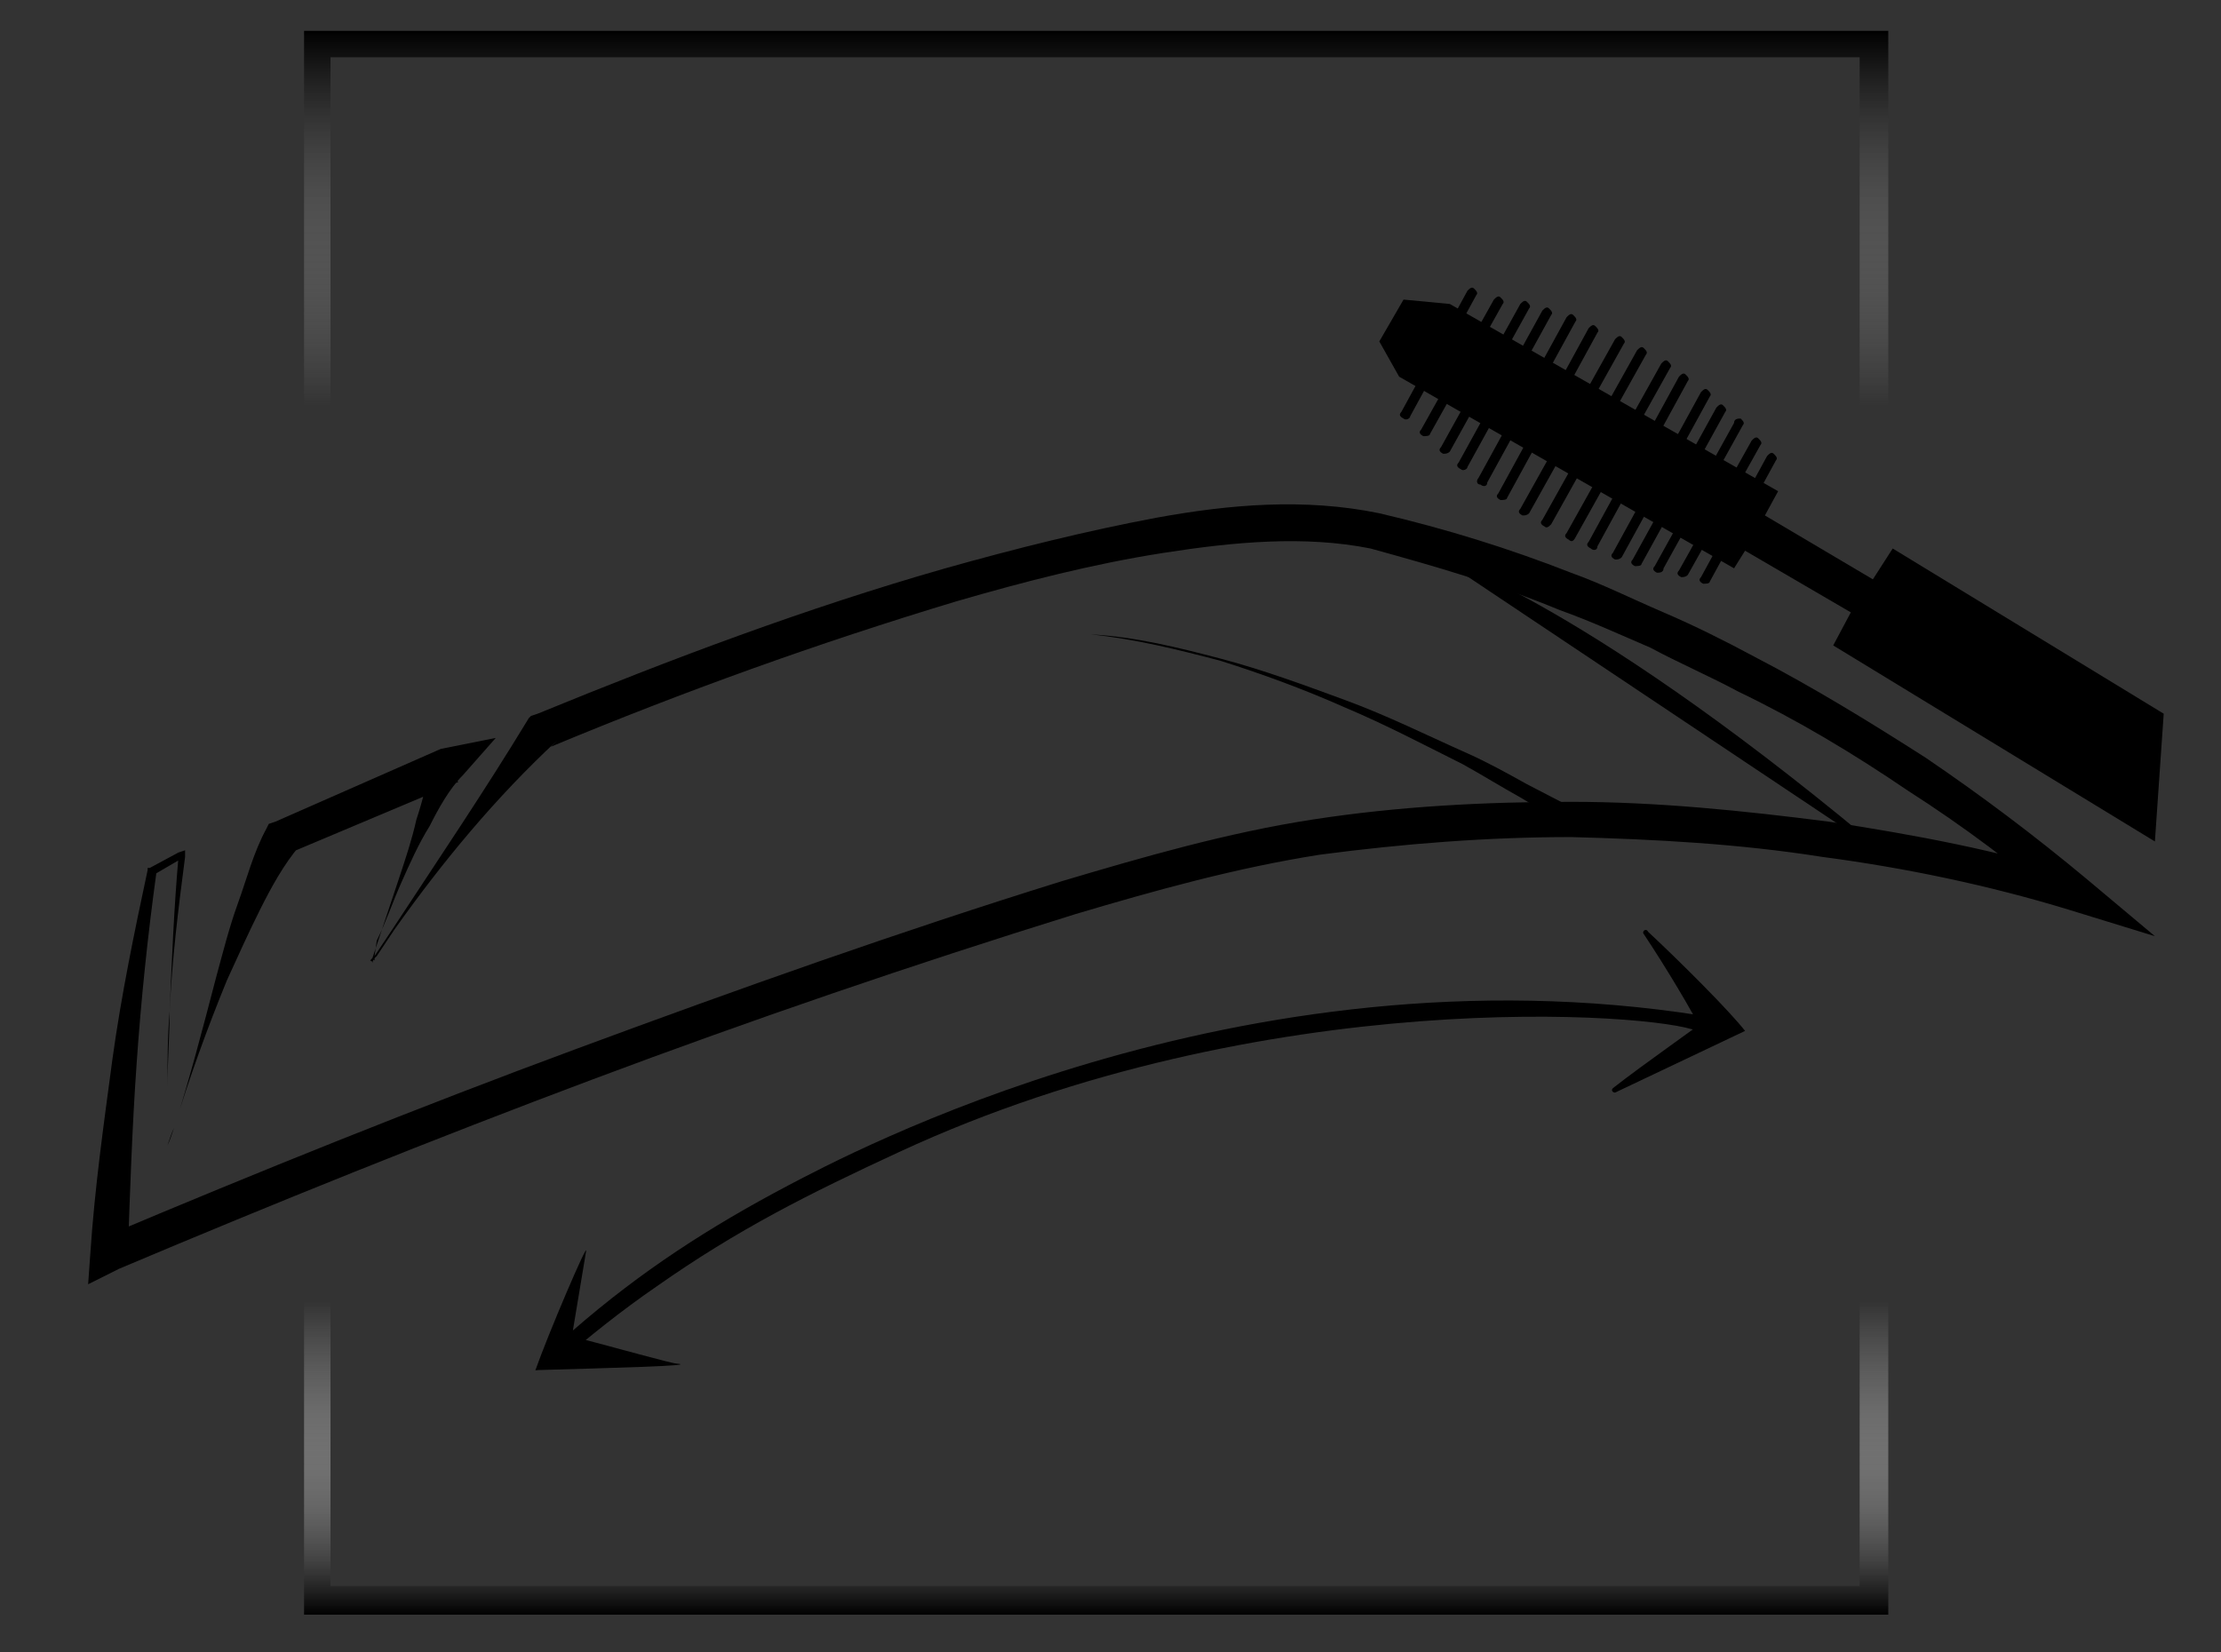
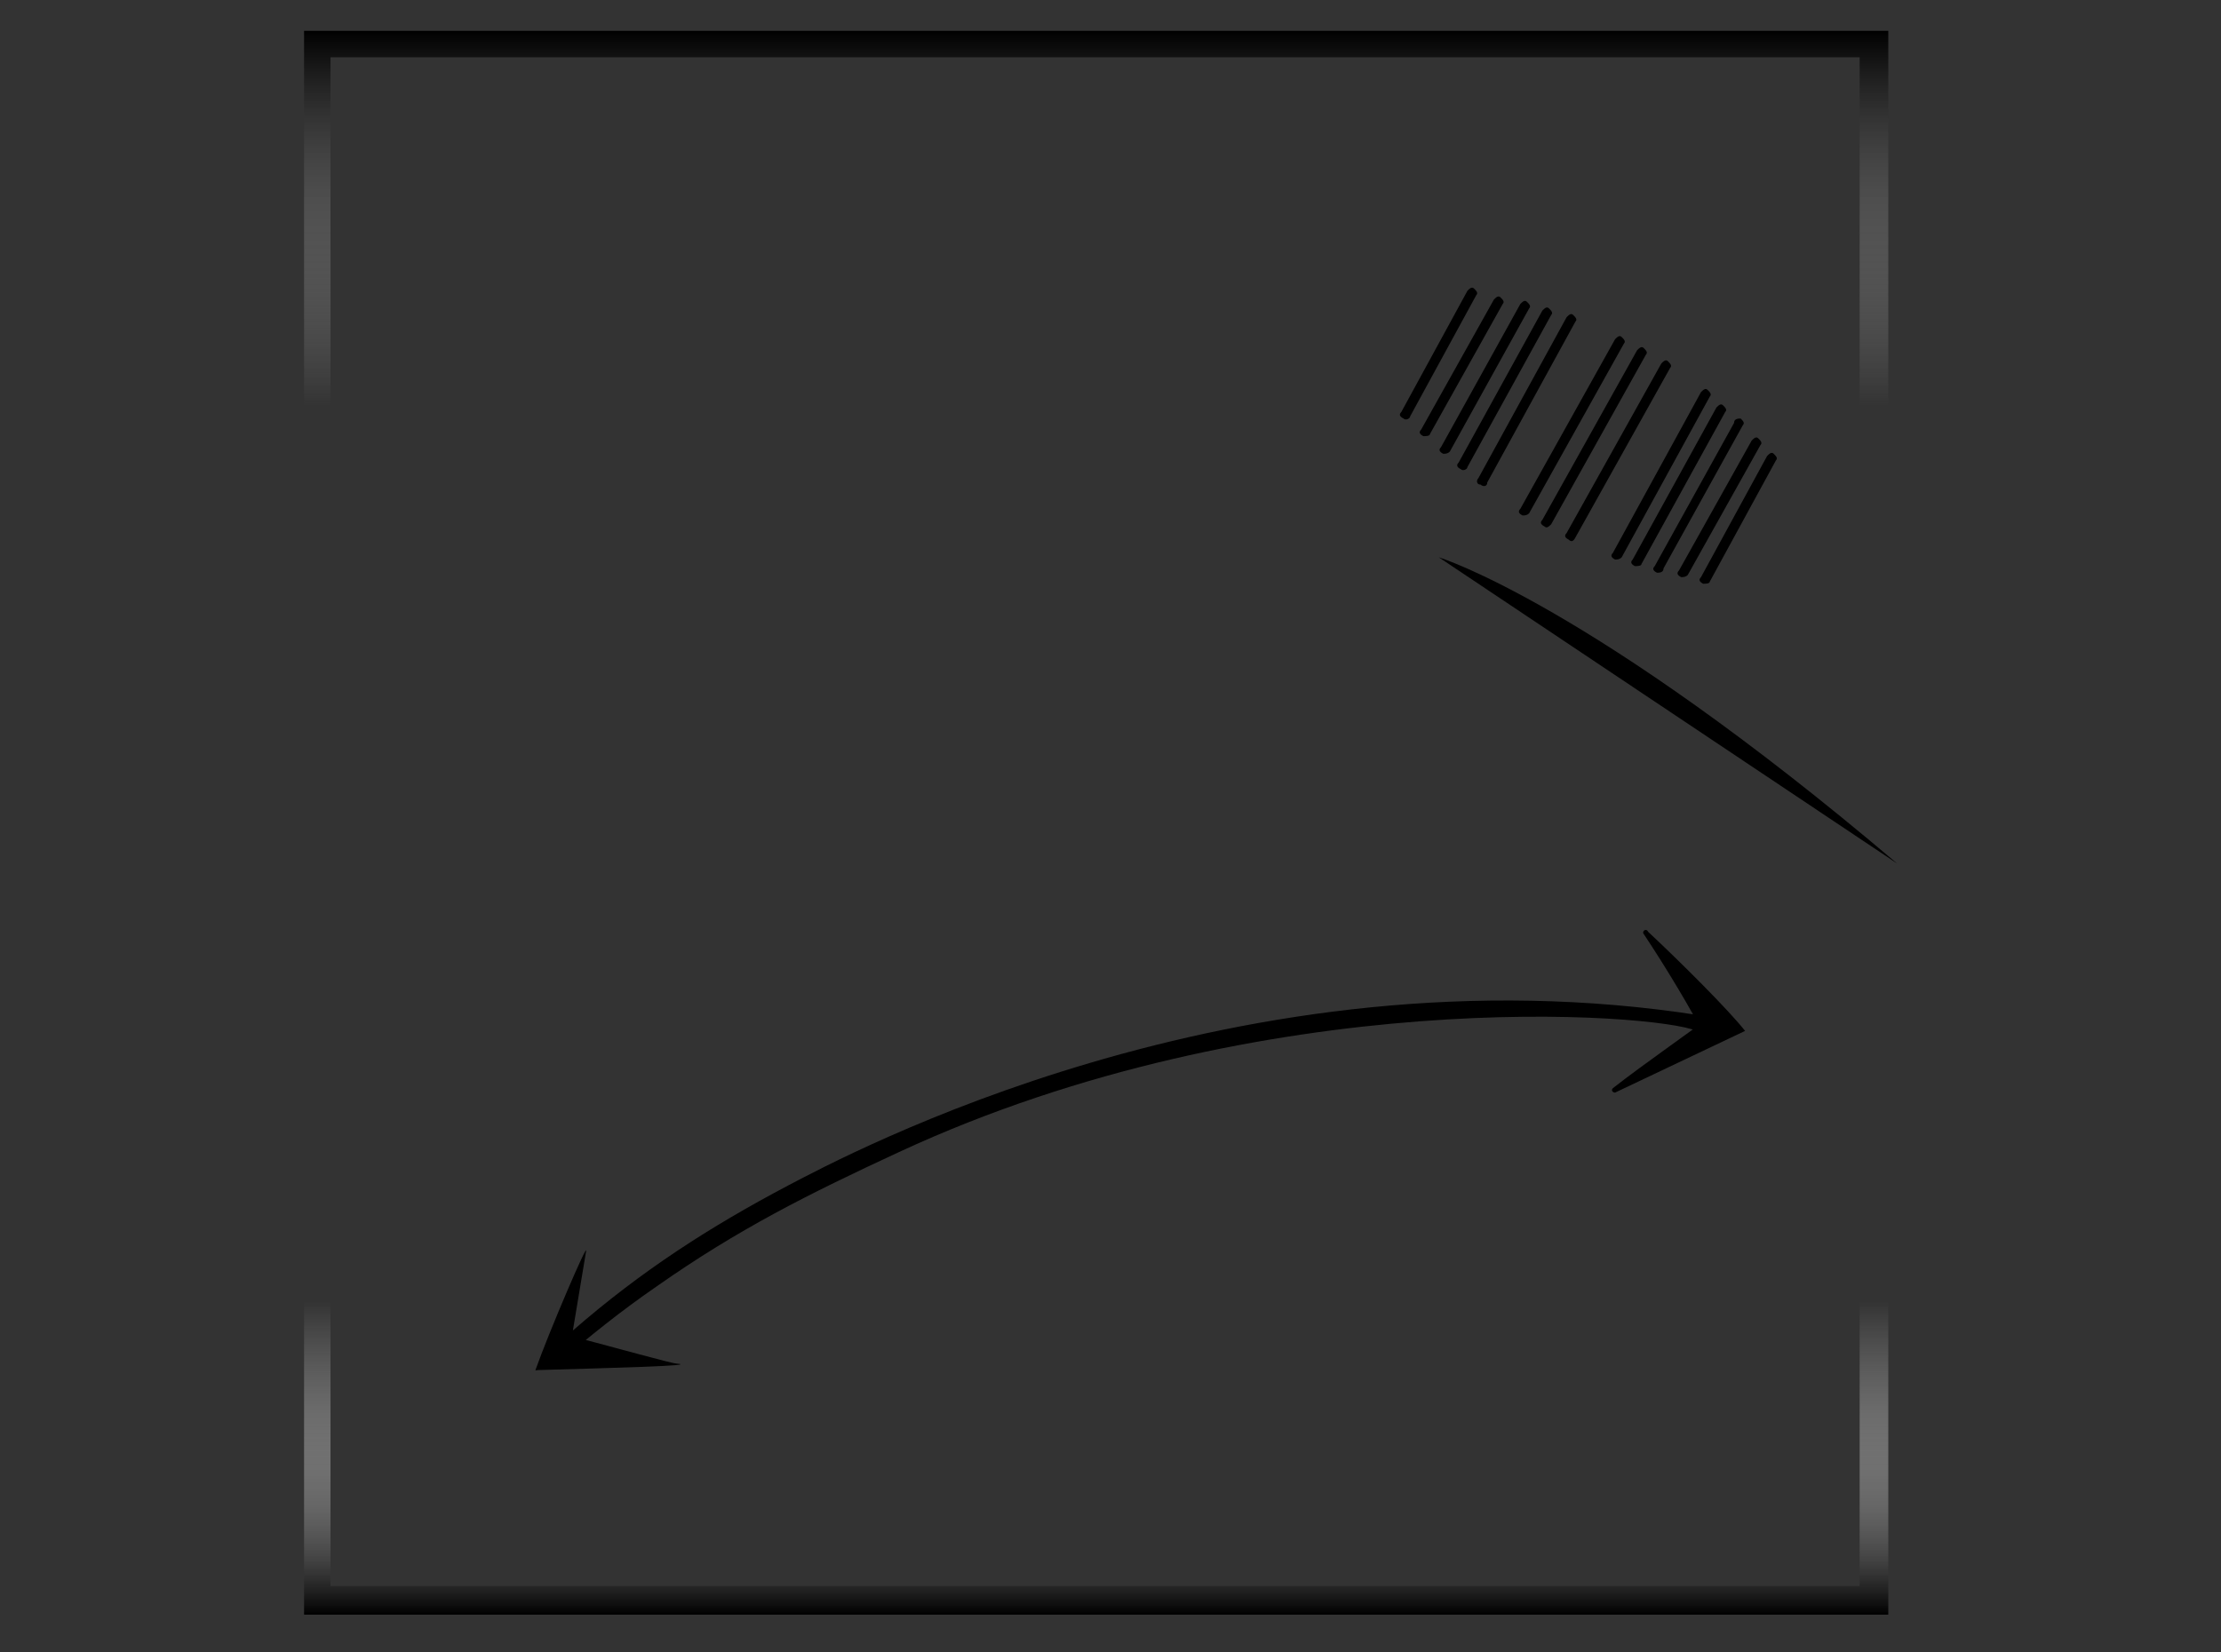
<svg xmlns="http://www.w3.org/2000/svg" version="1.1" id="Warstwa_1" x="0px" y="0px" viewBox="0 0 100.8 75" style="enable-background:new 0 0 100.8 75;" xml:space="preserve">
  <rect x="0" y="0" width="100.8" height="75" fill="#333333" stroke="none" />
  <style type="text/css">
	.st0{fill:url(#SVGID_1_);}
</style>
  <path d="M35.8,53.8c-3.6,1.9-6.7,3.9-9.8,6.6c0,0,0.5-3,0.6-3.6c0.1-0.5-1.7,3.7-2.3,5.4l0.9-0.2c1.5-1.3,3-2.5,4.6-3.6  c3.7-2.6,6.9-4.2,11-6.1C57.4,44.6,75.2,46,77,46.8c0.1,0,0.3-0.7,0.2-0.7C56.2,42.8,38.3,52.5,35.8,53.8z" />
-   <path d="M24.3,62.2c3.4-0.1,7.5-0.2,6.4-0.3c-0.2,0-2.7-0.7-4.6-1.2c-0.2-0.1-1,0.6-1.1,0.6L24.3,62.2z" />
+   <path d="M24.3,62.2c3.4-0.1,7.5-0.2,6.4-0.3c-0.2,0-2.7-0.7-4.6-1.2c-0.2-0.1-1,0.6-1.1,0.6z" />
  <path d="M74.6,42.4c1,1.5,2.2,3.5,2.8,4.7c0-0.3,0.4-1,0-0.8c-0.2,0.2-2.8,2-4.2,3.1c-0.1,0.1,0,0.2,0.1,0.2c2.1-1,5.9-2.8,5.9-2.8  c-0.7-0.9-2.9-3.1-4.4-4.5C74.7,42.1,74.5,42.3,74.6,42.4z" />
  <g>
-     <path d="M62.2,24.9c-3-0.6-6.2-0.3-9.4,0.2c-3.2,0.5-6.3,1.3-9.4,2.2C37.1,29.2,31,31.4,25,33.9l0,0l0.3-0.3   c-2.8,2.6-5.2,5.5-7.4,8.6l-0.8,1.2L17,43.5v0.1l0,0l0,0l0,0c-0.2-0.1-0.1-0.1-0.1-0.1l0,0l0.1-0.3l0.2-0.6   c0.3-0.9,0.6-1.8,0.9-2.7s0.6-1.8,0.8-2.7c0.3-0.9,0.5-1.8,0.8-2.9l1.1,1.2l0,0l-7.6,3.2l0.4-0.3l0,0c-0.7,0.8-1.3,1.9-1.8,2.9   s-1,2.1-1.5,3.2c-0.9,2.2-1.7,4.4-2.4,6.7c-0.1,0.3-0.2,0.6-0.3,0.8c0,0,0,0,0,0.1c0,0,0,0,0-0.1v-0.1v-0.2v-0.5v-1.8   c0-1.2,0.1-2.4,0.1-3.5c0.1-2.4,0.2-4.7,0.4-7l0,0L8.2,39L7,39.7l0,0l0.1-0.1c-0.4,2.9-0.7,5.8-0.9,8.7C6,51.1,5.9,54.1,5.8,57l0,0   l-1.2-0.8c7.1-3,14.3-5.9,21.6-8.6s14.6-5.3,22-7.6c3.7-1.1,7.5-2.2,11.4-2.8s7.8-0.8,11.7-0.8c3.9,0,7.8,0.4,11.7,0.9   c3.9,0.6,7.7,1.3,11.5,2.5l-0.8,1.4c-2.2-1.9-4.6-3.7-7.1-5.3c-2.5-1.7-5-3.2-7.7-4.5c-1.3-0.7-2.7-1.3-4-2   c-1.4-0.6-2.7-1.2-4.1-1.7C67.9,26.5,65.1,25.7,62.2,24.9z M62.6,23.3c3,0.7,5.9,1.6,8.7,2.7c1.4,0.5,2.8,1.2,4.2,1.8   c1.4,0.6,2.8,1.3,4.1,2c2.7,1.4,5.3,3,7.8,4.6c2.5,1.7,4.9,3.5,7.3,5.5l3.1,2.6l-3.9-1.2c-3.6-1.1-7.4-1.9-11.2-2.4   c-3.8-0.6-7.6-0.8-11.4-0.9c-3.8,0-7.6,0.3-11.4,0.8c-3.8,0.6-7.4,1.6-11.1,2.7c-7.4,2.3-14.7,4.8-21.9,7.5s-14.4,5.6-21.5,8.6   L4,58.3l0.1-1.4l0,0c0.2-3,0.6-5.8,1-8.8c0.4-2.9,1-5.8,1.6-8.6v-0.1h0.1l0,0l1.3-0.7l0.3-0.1v0.3l0,0c-0.3,2.3-0.6,4.7-0.7,7   c-0.1,1.2-0.1,2.3-0.1,3.5v1.8v0.5v0.2V52c0,0,0,0.1,0,0l0,0c0.1-0.3,0.2-0.6,0.3-0.8c0.7-2.2,1.3-4.5,1.9-6.8   c0.3-1.1,0.6-2.3,1-3.4c0.4-1.1,0.7-2.3,1.3-3.4l0,0l0.1-0.2l0.3-0.1L20,34l0,0l2.5-0.5L21,35.2c-0.6,0.6-1.1,1.5-1.5,2.3   c-0.5,0.8-0.9,1.7-1.3,2.6c-0.4,0.9-0.7,1.8-1.1,2.6L17,43.4l-0.1,0.3l0,0c0,0,0.1,0-0.1-0.1l0,0l0,0l0,0l0.1-0.1l0.1-0.1l0.8-1.2   c2.1-3.2,4.2-6.3,6.2-9.6l0.1-0.1l0.3-0.1l0,0c6.1-2.5,12.2-4.8,18.5-6.6c3.2-0.9,6.4-1.7,9.6-2.3C55.8,22.9,59.2,22.6,62.6,23.3z" />
-     <path d="M49.5,28.8c2,0.1,4,0.6,5.9,1.1s3.8,1.2,5.7,1.9c1.9,0.7,3.7,1.6,5.5,2.4c0.9,0.4,1.8,0.9,2.7,1.4L72,37l-0.5,0.7L69,36.2   c-0.9-0.5-1.7-1-2.6-1.5c-1.8-0.9-3.5-1.8-5.4-2.6c-1.8-0.8-3.7-1.5-5.6-2.1C53.5,29.5,51.5,29,49.5,28.8z" />
    <path d="M65.3,25.3c0,0,6.9,2.1,20.8,13.9" />
  </g>
  <linearGradient id="SVGID_1_" gradientUnits="userSpaceOnUse" x1="49.75" y1="2.7" x2="49.75" y2="74.6" gradientTransform="matrix(1 0 0 -1 0 76)">
    <stop offset="0" style="stop-color:#000000" />
    <stop offset="1.986690e-03" style="stop-color:#040404;stop-opacity:0.99" />
    <stop offset="3.465806e-02" style="stop-color:#464646;stop-opacity:0.825" />
    <stop offset="6.682394e-02" style="stop-color:#7E7E7E;stop-opacity:0.663" />
    <stop offset="9.766617e-02" style="stop-color:#ACACAC;stop-opacity:0.507" />
    <stop offset="0.127" style="stop-color:#D0D0D0;stop-opacity:0.36" />
    <stop offset="0.154" style="stop-color:#EAEAEA;stop-opacity:0.222" />
    <stop offset="0.179" style="stop-color:#FAFAFA;stop-opacity:9.842891e-02" />
    <stop offset="0.198" style="stop-color:#FFFFFF;stop-opacity:0" />
    <stop offset="0.353" style="stop-color:#F8F8F8;stop-opacity:0" />
    <stop offset="0.584" style="stop-color:#E3E3E3;stop-opacity:0" />
    <stop offset="0.763" style="stop-color:#CFCFCF;stop-opacity:0" />
    <stop offset="0.802" style="stop-color:#B2B2B2;stop-opacity:0.166" />
    <stop offset="0.887" style="stop-color:#696969;stop-opacity:0.525" />
    <stop offset="1" style="stop-color:#000000" />
  </linearGradient>
  <path class="st0" d="M84.4,2.6V72H15V2.6H84.4 M85.6,1.4H13.8v71.9h71.9V1.4H85.6z" />
  <g>
-     <polygon points="63.7,13.6 62.6,15.5 63.5,17.1 78.7,25.8 79.2,25 84,27.8 83.2,29.3 97.8,38.2 98.2,32.4 85.9,24.9 85,26.3    80.1,23.4 80.7,22.3 65.8,13.8  " />
    <path d="M69.1,23.4L69.1,23.4c-0.2-0.1-0.2-0.2-0.1-0.3l4.3-7.7c0.1-0.1,0.2-0.2,0.3-0.1l0,0c0.1,0.1,0.2,0.2,0.1,0.3l-4.3,7.7   C69.3,23.4,69.2,23.4,69.1,23.4z" />
    <path d="M70.1,23.9L70.1,23.9c-0.2-0.1-0.2-0.2-0.1-0.3l4.3-7.7c0.1-0.1,0.2-0.2,0.3-0.1l0,0c0.1,0.1,0.2,0.2,0.1,0.3l-4.3,7.7   C70.3,23.9,70.2,24,70.1,23.9z" />
    <path d="M71.2,24.5L71.2,24.5c-0.2-0.1-0.2-0.2-0.1-0.3l4.3-7.7c0.1-0.1,0.2-0.2,0.3-0.1l0,0c0.1,0.1,0.2,0.2,0.1,0.3l-4.3,7.7   C71.4,24.6,71.3,24.6,71.2,24.5z" />
-     <path d="M72.2,24.9L72.2,24.9c-0.2-0.1-0.2-0.2-0.1-0.3l4.1-7.5c0.1-0.1,0.2-0.2,0.3-0.1l0,0c0.1,0.1,0.2,0.2,0.1,0.3l-4.1,7.5   C72.5,25,72.3,25,72.2,24.9z" />
-     <path d="M68.1,22.7L68.1,22.7c-0.2-0.1-0.2-0.2-0.1-0.3l4.1-7.5c0.1-0.1,0.2-0.2,0.3-0.1l0,0c0.1,0.1,0.2,0.2,0.1,0.3l-4.1,7.5   C68.4,22.7,68.2,22.7,68.1,22.7z" />
    <path d="M73.3,25.4L73.3,25.4c-0.2-0.1-0.2-0.2-0.1-0.3l4-7.3c0.1-0.1,0.2-0.2,0.3-0.1l0,0c0.1,0.1,0.2,0.2,0.1,0.3l-4,7.3   C73.5,25.4,73.4,25.4,73.3,25.4z" />
    <path d="M67.2,22L67.2,22C67,22,67,21.8,67.1,21.7l4-7.3c0.1-0.1,0.2-0.2,0.3-0.1l0,0c0.1,0.1,0.2,0.2,0.1,0.3l-4,7.3   C67.5,22.1,67.3,22.1,67.2,22z" />
    <path d="M74.2,25.7L74.2,25.7c-0.2-0.1-0.2-0.2-0.1-0.3l3.8-6.9c0.1-0.1,0.2-0.2,0.3-0.1l0,0c0.1,0.1,0.2,0.2,0.1,0.3l-3.8,6.9   C74.5,25.7,74.3,25.7,74.2,25.7z" />
    <path d="M66.3,21.3L66.3,21.3c-0.2-0.1-0.2-0.2-0.1-0.3l3.8-6.9c0.1-0.1,0.2-0.2,0.3-0.1l0,0c0.1,0.1,0.2,0.2,0.1,0.3l-3.8,6.9   C66.6,21.3,66.4,21.4,66.3,21.3z" />
    <path d="M75.2,26L75.2,26c-0.2-0.1-0.2-0.2-0.1-0.3l3.6-6.5C78.7,19,78.9,19,79,19l0,0c0.1,0.1,0.2,0.2,0.1,0.3l-3.6,6.5   C75.5,26,75.3,26,75.2,26z" />
    <path d="M65.5,20.6L65.5,20.6c-0.2-0.1-0.2-0.2-0.1-0.3l3.6-6.5c0.1-0.1,0.2-0.2,0.3-0.1l0,0c0.1,0.1,0.2,0.2,0.1,0.3l-3.6,6.5   C65.7,20.6,65.6,20.6,65.5,20.6z" />
    <path d="M76.3,26.2L76.3,26.2c-0.2-0.1-0.2-0.2-0.1-0.3l3.3-5.9c0.1-0.1,0.2-0.2,0.3-0.1l0,0c0.1,0.1,0.2,0.2,0.1,0.3l-3.3,5.9   C76.5,26.2,76.4,26.2,76.3,26.2z" />
    <path d="M64.6,19.8L64.6,19.8c-0.2-0.1-0.2-0.2-0.1-0.3l3.3-5.9c0.1-0.1,0.2-0.2,0.3-0.1l0,0c0.1,0.1,0.2,0.2,0.1,0.3l-3.3,5.9   C64.9,19.8,64.7,19.8,64.6,19.8z" />
    <path d="M77.3,26.5L77.3,26.5c-0.2-0.1-0.2-0.2-0.1-0.3l3-5.5c0.1-0.1,0.2-0.2,0.3-0.1l0,0c0.1,0.1,0.2,0.2,0.1,0.3l-3,5.5   C77.6,26.5,77.4,26.5,77.3,26.5z" />
    <path d="M63.7,19L63.7,19c-0.2-0.1-0.2-0.2-0.1-0.3l3-5.5c0.1-0.1,0.2-0.2,0.3-0.1l0,0c0.1,0.1,0.2,0.2,0.1,0.3l-3,5.5   C64,19,63.8,19.1,63.7,19z" />
  </g>
</svg>